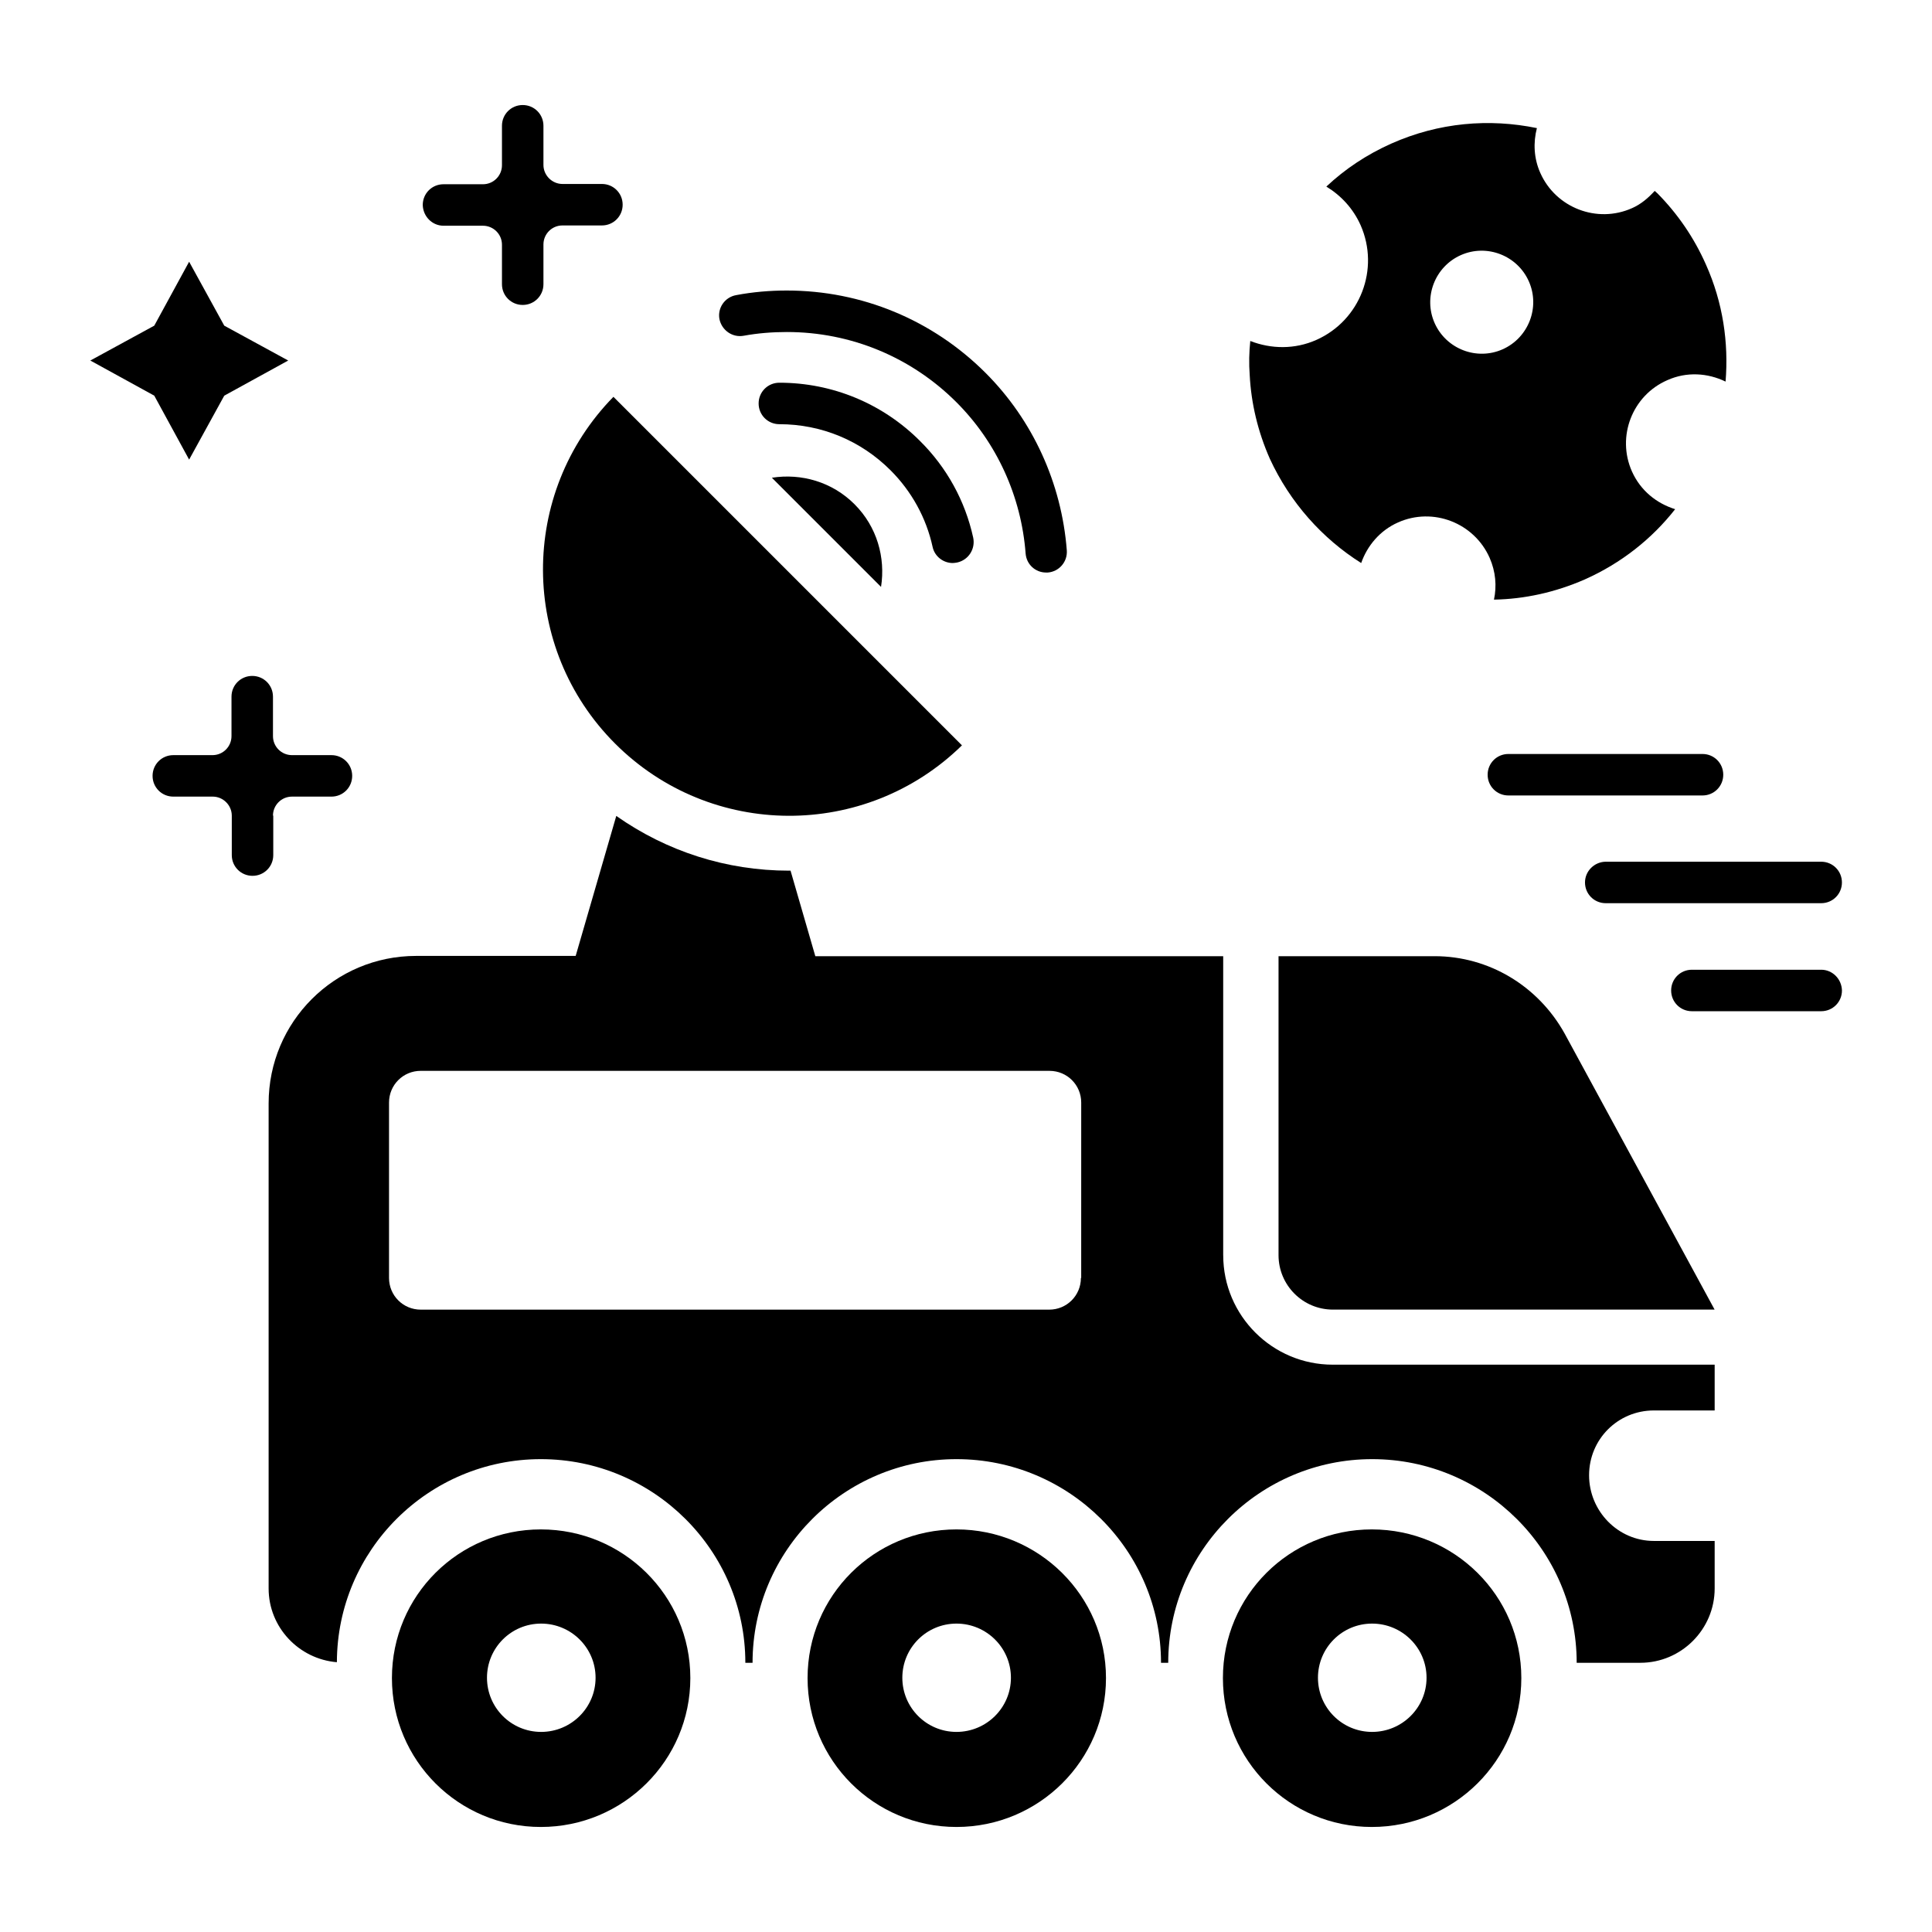
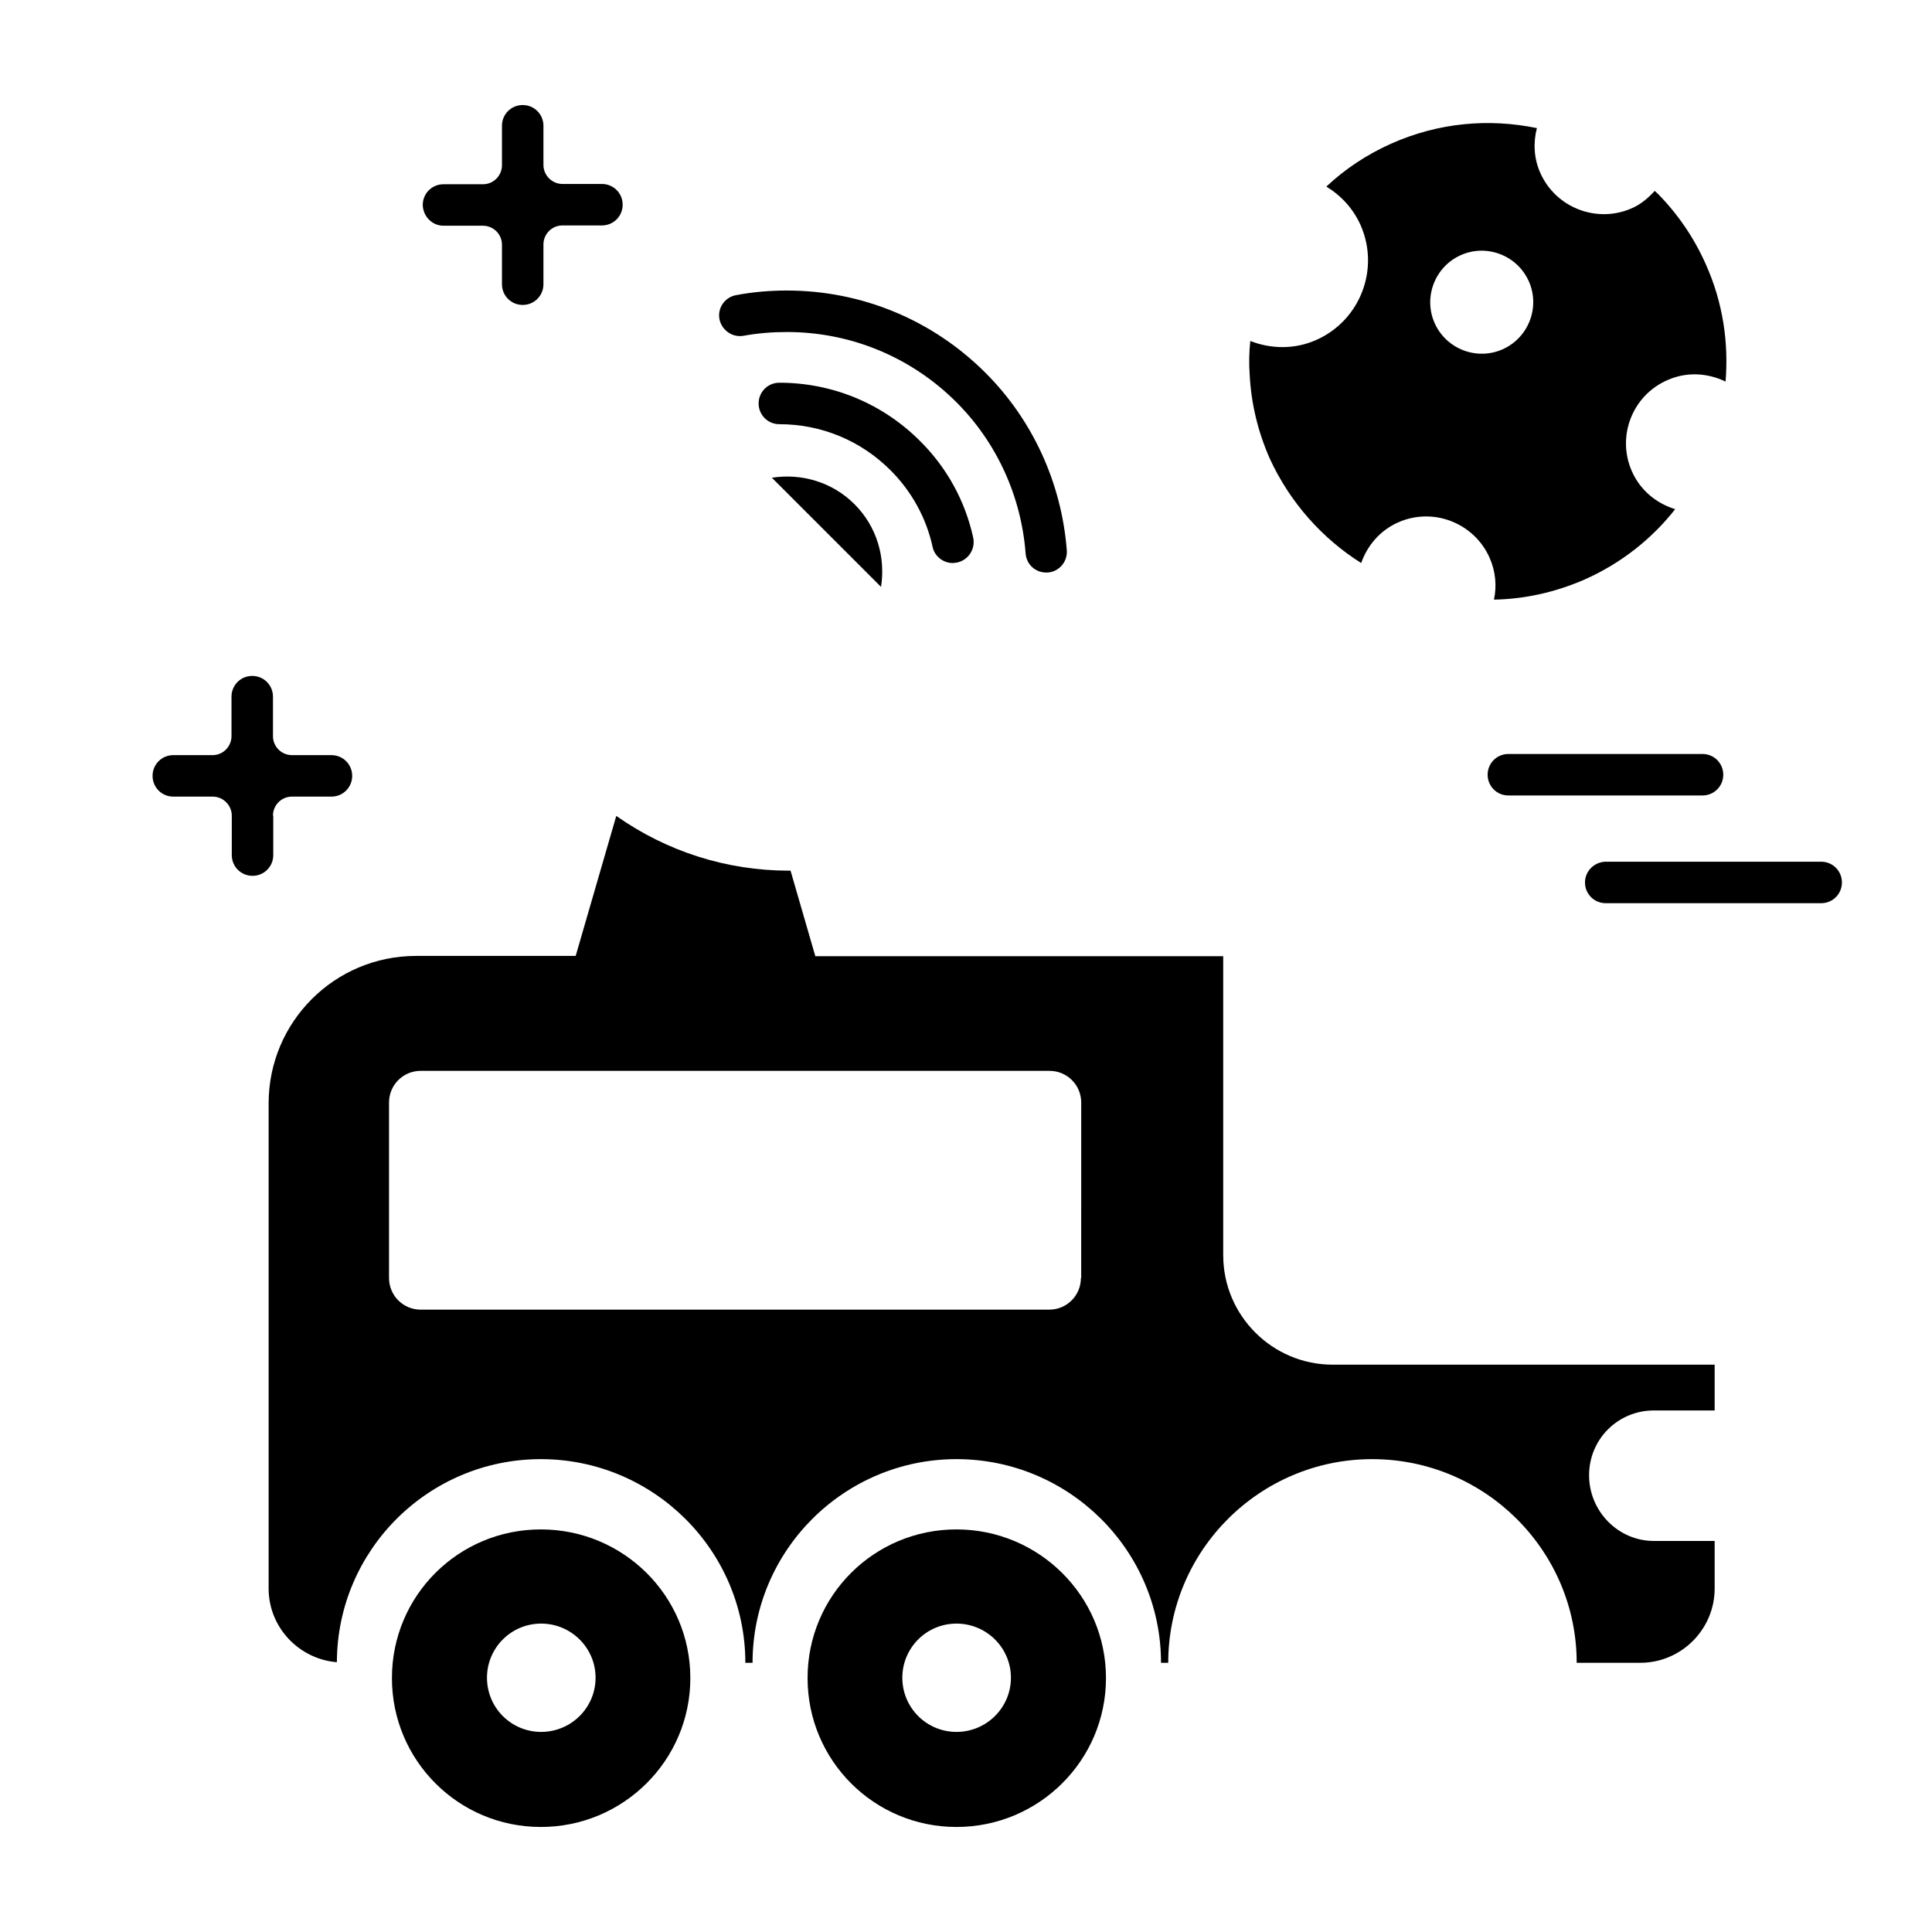
<svg xmlns="http://www.w3.org/2000/svg" fill="#000000" width="800px" height="800px" version="1.1" viewBox="144 144 512 512">
  <g>
-     <path d="m524.2 397.4h-41.375v79.234c0 7.938 6.414 14.426 14.426 14.426h101.14l-39.77-73.203c-7.023-12.594-20.074-20.457-34.426-20.457z" />
    <path d="m468.16 476.64v-79.234h-108.09l-6.566-22.672h-0.383c-16.641 0-32.441-5.113-45.801-14.504l-10.762 37.098h-42.289c-21.602 0-39.082 17.48-39.082 39.082v128.55c0 10.305 8.016 18.703 18.09 19.543 0.078-29.695 24.273-53.816 54.047-53.816 29.848 0 54.199 24.199 54.199 53.969h1.91c0-29.77 24.273-53.969 54.047-53.969 29.848 0 54.199 24.199 54.199 53.969h1.91c0-29.77 24.273-53.969 54.047-53.969 29.848 0 54.199 24.199 54.199 53.969h16.871c10.84 0 19.695-8.855 19.695-19.695v-12.594h-16.105c-9.543 0-17.176-7.938-17.176-17.406 0-9.543 7.633-17.176 17.176-17.176h16.105v-12.137l-101.23 0.004c-15.953 0-29.008-12.977-29.008-29.008zm-37.707 6.031c0 4.656-3.742 8.398-8.398 8.398h-166.56c-4.656 0-8.398-3.742-8.398-8.398v-46.488c0-4.656 3.742-8.398 8.398-8.398l166.64 0.004c4.656 0 8.398 3.742 8.398 8.398l-0.004 46.484z" />
-     <path d="m307.02 341.07c25.344 25.344 66.336 25.496 91.906 0.457l-92.363-92.363c-25.039 25.574-24.887 66.566 0.457 91.906z" />
    <path d="m341.07 232.98c3.742-0.688 7.633-0.992 11.449-0.992 16.945 0 32.977 6.641 44.961 18.625 10.688 10.688 17.176 24.961 18.32 40.074 0.23 2.902 2.594 5.039 5.418 5.039h0.457c2.977-0.23 5.266-2.824 5.039-5.879-1.375-17.785-9.008-34.504-21.527-47.023-14.047-14.047-32.824-21.832-52.672-21.832-4.504 0-9.008 0.383-13.434 1.223-2.977 0.535-4.961 3.359-4.426 6.336 0.613 2.981 3.438 4.965 6.414 4.43z" />
    <path d="m401.91 286.49c-2.137-9.77-7.023-18.625-14.121-25.648-9.922-9.922-23.207-15.418-37.25-15.418-3.055 0-5.496 2.441-5.496 5.496 0 3.055 2.441 5.496 5.496 5.496 11.145 0 21.602 4.352 29.465 12.215 5.574 5.574 9.465 12.594 11.145 20.305 0.535 2.519 2.824 4.273 5.344 4.273 0.383 0 0.762-0.078 1.223-0.152 2.973-0.688 4.805-3.59 4.195-6.566z" />
    <path d="m504.73 293.21c1.602-4.582 4.961-8.625 9.77-10.762 9.238-4.121 20.152 0.078 24.273 9.391 1.602 3.664 1.91 7.481 1.145 11.07 8.09-0.152 16.184-1.91 24.047-5.344 9.77-4.352 17.863-10.84 23.969-18.625-4.887-1.527-9.16-4.887-11.449-10-4.121-9.238 0.078-20.152 9.391-24.199 5.113-2.289 10.688-1.91 15.418 0.383 0.84-10.305-0.688-20.914-5.191-30.992-3.207-7.25-7.559-13.512-12.824-18.855-0.23-0.23-0.535-0.457-0.762-0.688-1.68 1.832-3.586 3.512-6.031 4.582-9.238 4.121-20.152-0.078-24.273-9.312-1.754-3.894-1.91-8.09-0.918-11.91-12.594-2.594-25.953-1.527-38.625 4.121-6.488 2.902-12.215 6.719-17.176 11.375 3.894 2.367 7.098 5.801 9.082 10.23 5.113 11.602-0.078 25.191-11.68 30.383-5.801 2.594-12.062 2.441-17.559 0.305-0.305 2.977-0.383 5.953-0.152 9.008 0.383 7.481 2.137 14.961 5.344 22.215 5.348 11.594 13.898 21.137 24.203 27.625zm26.41-81.602c6.871-3.055 14.961 0.078 18.016 6.945 3.055 6.871-0.078 14.961-6.945 18.016-6.871 3.055-14.961-0.078-18.016-6.945-3.055-6.871 0.078-14.965 6.945-18.016z" />
-     <path d="m194.12 265.8 9.312-16.945 16.945-9.312-16.945-9.238-9.312-16.945-9.238 16.945-16.945 9.238 16.945 9.312z" />
    <path d="m261.53 203.82h10.457c2.75 0 5.039 2.215 5.039 5.039v10.457c0 3.055 2.441 5.496 5.496 5.496 3.055 0 5.496-2.441 5.496-5.496v-10.531c0-2.75 2.215-5.039 5.039-5.039h10.457c3.055 0 5.496-2.441 5.496-5.496 0-3.055-2.441-5.496-5.496-5.496h-10.457c-2.75 0-5.039-2.289-5.039-5.039v-10.383c0-3.055-2.441-5.496-5.496-5.496-3.055 0-5.496 2.441-5.496 5.496v10.457c0 2.75-2.215 5.039-5.039 5.039h-10.457c-3.055 0-5.496 2.441-5.496 5.496 0.078 3.055 2.519 5.496 5.496 5.496z" />
    <path d="m216.34 360.15c0-2.75 2.215-5.039 5.039-5.039h10.457c3.055 0 5.496-2.441 5.496-5.496 0-3.055-2.441-5.496-5.496-5.496h-10.457c-2.75 0-5.039-2.215-5.039-5.039v-10.457c0-3.055-2.441-5.496-5.496-5.496-3.055 0-5.496 2.441-5.496 5.496v10.457c0 2.75-2.215 5.039-5.039 5.039h-10.379c-3.055 0-5.496 2.441-5.496 5.496 0 3.055 2.441 5.496 5.496 5.496h10.457c2.75 0 5.039 2.289 5.039 5.039v10.457c0 3.055 2.441 5.496 5.496 5.496 3.055 0 5.496-2.441 5.496-5.496v-10.457z" />
    <path d="m564.04 377.86c0 3.055 2.441 5.496 5.496 5.496h57.098c3.055 0 5.496-2.441 5.496-5.496 0-3.055-2.441-5.496-5.496-5.496h-57.176c-2.977 0.074-5.418 2.516-5.418 5.496z" />
-     <path d="m626.64 400.99h-34.273c-3.055 0-5.496 2.441-5.496 5.496 0 3.055 2.441 5.496 5.496 5.496h34.273c3.055 0 5.496-2.441 5.496-5.496-0.078-3.055-2.519-5.496-5.496-5.496z" />
    <path d="m600.68 349.31c0-3.055-2.441-5.496-5.496-5.496h-51.449c-3.055 0-5.496 2.441-5.496 5.496s2.441 5.496 5.496 5.496h51.449c3.051 0 5.496-2.441 5.496-5.496z" />
    <path d="m287.33 549.31c-21.832 0-39.465 17.559-39.465 39.391s17.633 39.465 39.465 39.465 39.617-17.633 39.617-39.465-17.785-39.391-39.617-39.391zm0.078 53.664c-7.938 0-14.352-6.414-14.352-14.352s6.414-14.352 14.352-14.352 14.426 6.414 14.426 14.352c0 7.941-6.488 14.352-14.426 14.352z" />
    <path d="m397.48 549.31c-21.832 0-39.465 17.559-39.465 39.391s17.633 39.465 39.465 39.465 39.617-17.633 39.617-39.465-17.863-39.391-39.617-39.391zm0 53.664c-7.938 0-14.352-6.414-14.352-14.352s6.414-14.352 14.352-14.352 14.426 6.414 14.426 14.352c0 7.941-6.488 14.352-14.426 14.352z" />
-     <path d="m507.55 549.31c-21.832 0-39.465 17.559-39.465 39.391s17.633 39.465 39.465 39.465c21.832 0 39.617-17.633 39.617-39.465s-17.785-39.391-39.617-39.391zm0.074 53.664c-7.938 0-14.352-6.414-14.352-14.352s6.414-14.352 14.352-14.352 14.426 6.414 14.426 14.352c0.004 7.941-6.484 14.352-14.426 14.352z" />
    <path d="m370.46 277.63c-5.953-5.953-14.121-8.246-21.906-7.023l28.93 28.93c1.219-7.785-1.07-15.949-7.023-21.906z" />
  </g>
</svg>